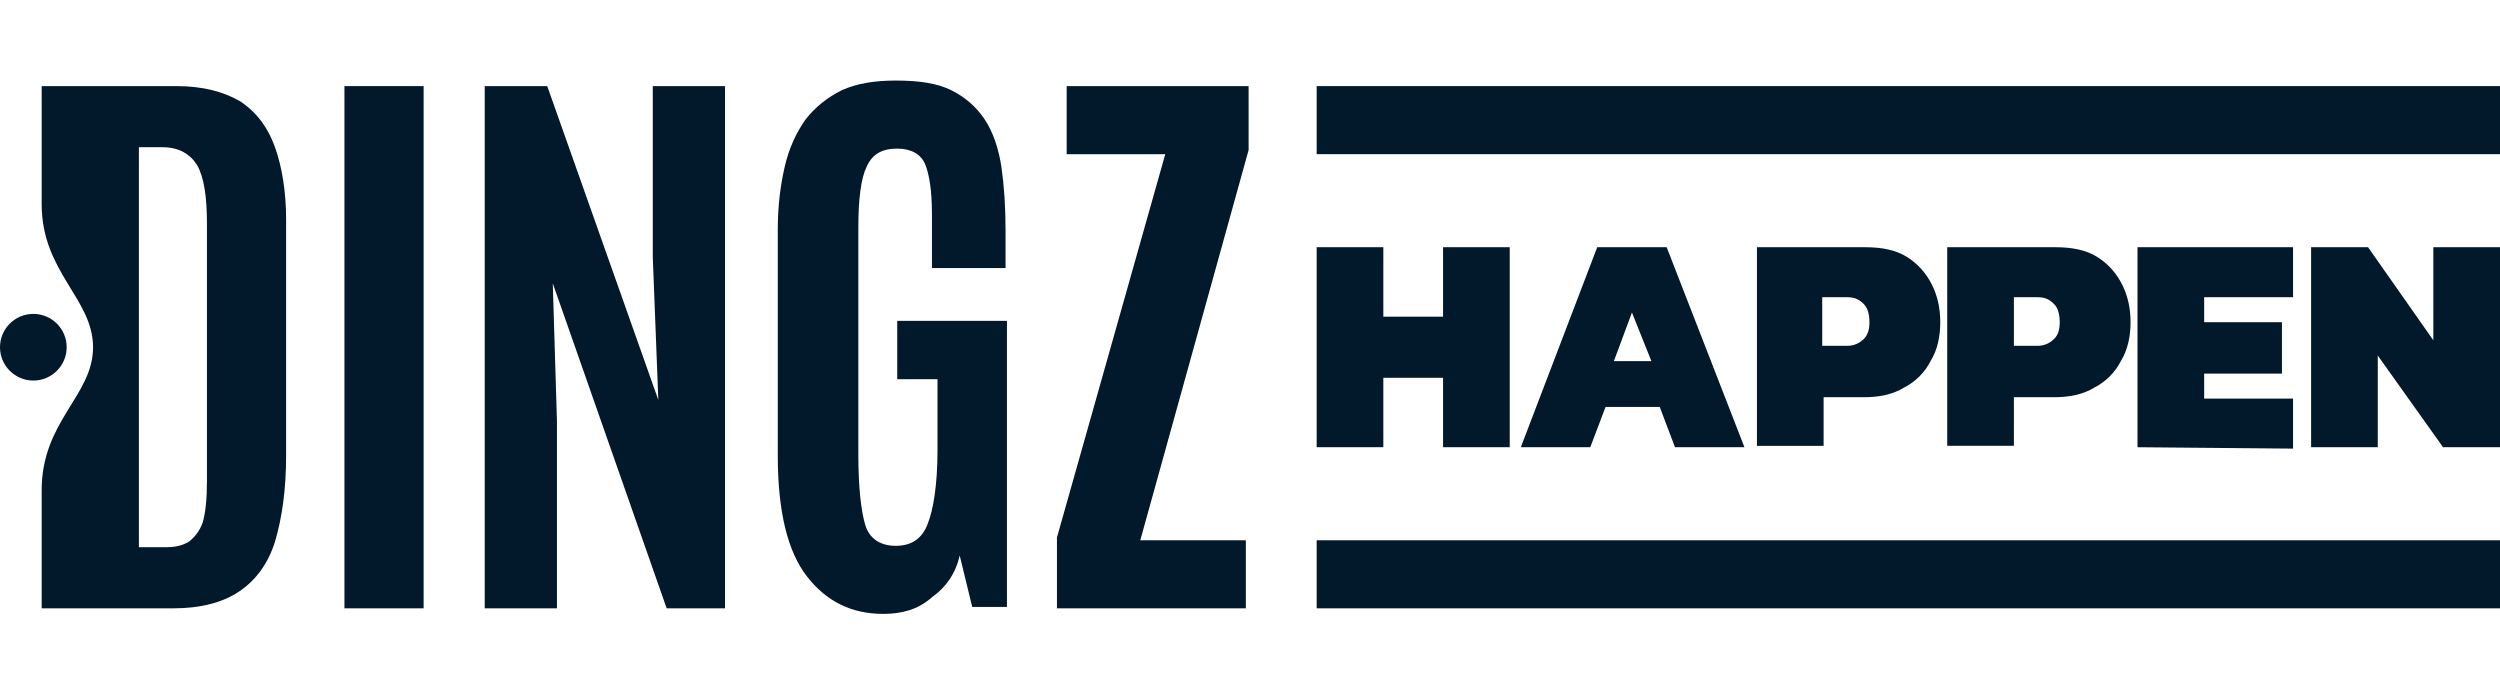
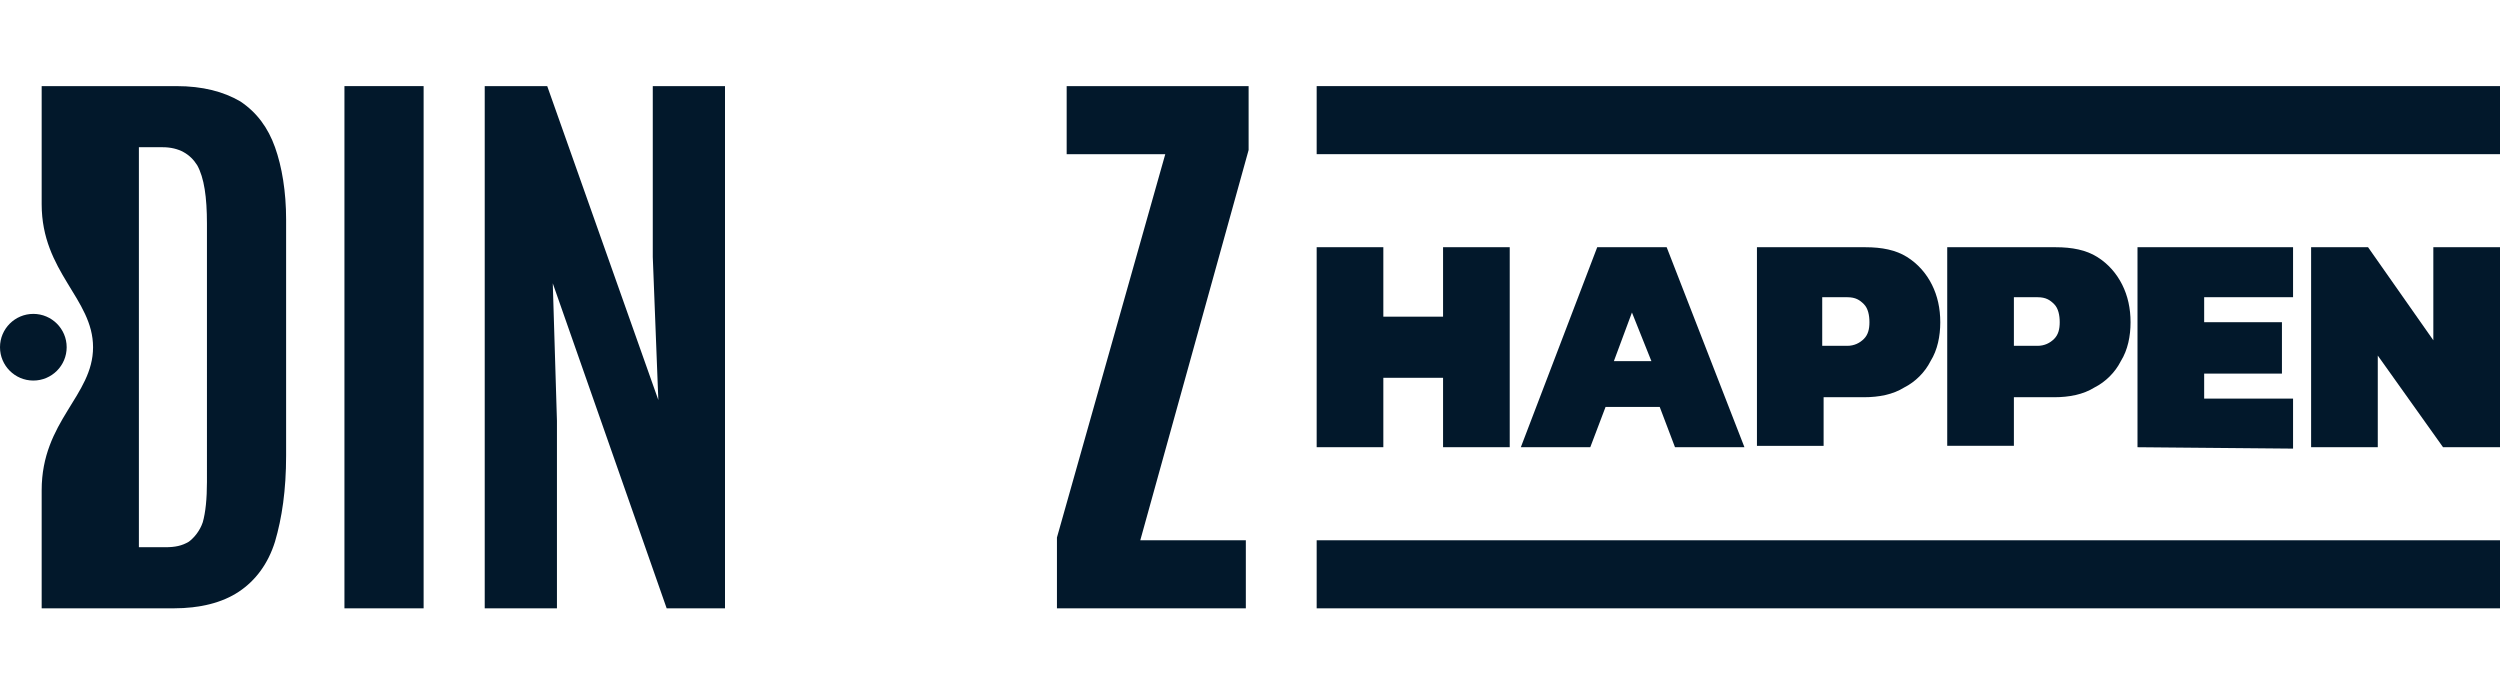
<svg xmlns="http://www.w3.org/2000/svg" version="1.1" id="Layer_1" x="0px" y="0px" viewBox="0 0 180 50" style="enable-background:new 0 0 180 50;" xml:space="preserve">
  <style type="text/css">
	.st0{fill:#02182B;}
</style>
  <g>
    <g>
      <rect x="94.8" y="38.9" class="st0" width="85.2" height="4.9" />
    </g>
    <g>
      <g>
        <path class="st0" d="M94.8,32.2V17.8h4.8v5h4.3v-5h4.8v14.4h-4.8v-5h-4.3v5C99.6,32.2,94.8,32.2,94.8,32.2z" />
      </g>
      <g>
        <path class="st0" d="M109.5,32.2l5.5-14.4h5l5.6,14.4h-5l-1.1-2.9h-3.9l-1.1,2.9H109.5z M116.2,26h2.7l-1.4-3.5L116.2,26z" />
      </g>
      <g>
        <path class="st0" d="M126.5,32.2V17.8h7.8c1.2,0,2.2,0.2,3,0.7s1.4,1.2,1.8,2c0.4,0.8,0.6,1.7,0.6,2.7s-0.2,2-0.7,2.8     c-0.4,0.8-1.1,1.5-1.9,1.9c-0.8,0.5-1.8,0.7-2.9,0.7h-2.9v3.5h-4.8L126.5,32.2L126.5,32.2z M131.3,24.9h1.7     c0.5,0,0.9-0.2,1.2-0.5s0.4-0.7,0.4-1.2s-0.1-1-0.4-1.3c-0.3-0.3-0.6-0.5-1.2-0.5h-1.8v3.5H131.3z" />
      </g>
      <g>
        <path class="st0" d="M140.2,32.2V17.8h7.8c1.2,0,2.2,0.2,3,0.7s1.4,1.2,1.8,2c0.4,0.8,0.6,1.7,0.6,2.7s-0.2,2-0.7,2.8     c-0.4,0.8-1.1,1.5-1.9,1.9c-0.8,0.5-1.8,0.7-2.9,0.7H145v3.5h-4.8V32.2z M145,24.9h1.7c0.5,0,0.9-0.2,1.2-0.5s0.4-0.7,0.4-1.2     s-0.1-1-0.4-1.3c-0.3-0.3-0.6-0.5-1.2-0.5H145V24.9z" />
      </g>
      <g>
        <path class="st0" d="M153.9,32.2V17.8h11.2v3.6h-6.4v1.8h5.6v3.7h-5.6v1.8h6.4v3.6L153.9,32.2L153.9,32.2z" />
      </g>
      <g>
        <path class="st0" d="M166.4,32.2V17.8h4.1l4.7,6.7v-6.7h4.8v14.4h-4.1l-4.7-6.6v6.6C171.2,32.2,166.4,32.2,166.4,32.2z" />
      </g>
    </g>
    <g>
      <path class="st0" d="M3,35.3c0-5,3.7-6.8,3.7-10.3S3,19.6,3,14.7V6.2h9.7c1.9,0,3.4,0.4,4.6,1.1c1.2,0.8,2,1.9,2.5,3.3    s0.8,3.2,0.8,5.2v17c0,2.5-0.3,4.5-0.8,6.2c-0.5,1.6-1.4,2.8-2.6,3.6s-2.8,1.2-4.7,1.2H3V35.3z M10,39.4h1.9    c0.7,0,1.2-0.1,1.7-0.4c0.4-0.3,0.8-0.8,1-1.4c0.2-0.7,0.3-1.7,0.3-2.9V16.1c0-1.9-0.2-3.3-0.7-4.2c-0.5-0.8-1.3-1.3-2.5-1.3H10    V39.4z" />
    </g>
    <g>
      <path class="st0" d="M24.8,43.8V6.2h5.7v37.6H24.8z" />
    </g>
    <g>
      <path class="st0" d="M34.9,43.8V6.2h4.5l8,22.6L47,18.5V6.2h5.2v37.6H48l-8.2-23.4l0.3,9.9v13.5H34.9z" />
    </g>
    <g>
-       <path class="st0" d="M63.6,44.2c-2.3,0-4.1-0.9-5.5-2.7S56,36.8,56,32.8V16.5c0-1.7,0.2-3.2,0.5-4.5s0.8-2.4,1.5-3.4    c0.7-0.9,1.6-1.6,2.6-2.1C61.7,6,63,5.8,64.5,5.8c1.7,0,3,0.2,4,0.7s1.8,1.2,2.4,2.1s1,2.1,1.2,3.4c0.2,1.4,0.3,2.9,0.3,4.6v2.7    h-5.3v-3.9c0-1.7-0.2-2.9-0.5-3.6c-0.3-0.7-1-1.1-2-1.1c-1.1,0-1.8,0.4-2.2,1.3c-0.4,0.8-0.6,2.3-0.6,4.4v16.3    c0,2.4,0.2,4.1,0.5,5.1s1.1,1.5,2.2,1.5c1.1,0,1.9-0.5,2.3-1.6c0.4-1,0.7-2.8,0.7-5.3v-5.1h-2.9v-4.2h7.9v20.6H70L69.1,40    c-0.3,1.3-1,2.3-2,3C66.1,43.9,64.9,44.2,63.6,44.2z" />
-     </g>
+       </g>
    <g>
      <path class="st0" d="M76.1,43.8v-5.1l7.8-27.6h-7.1V6.2h13.1v4.6l-7.8,28.1h7.6v4.9C89.7,43.8,76.1,43.8,76.1,43.8z" />
    </g>
    <g>
      <rect x="94.8" y="6.2" class="st0" width="85.2" height="4.9" />
    </g>
    <circle class="st0" cx="2.4" cy="25" r="2.4" />
  </g>
</svg>